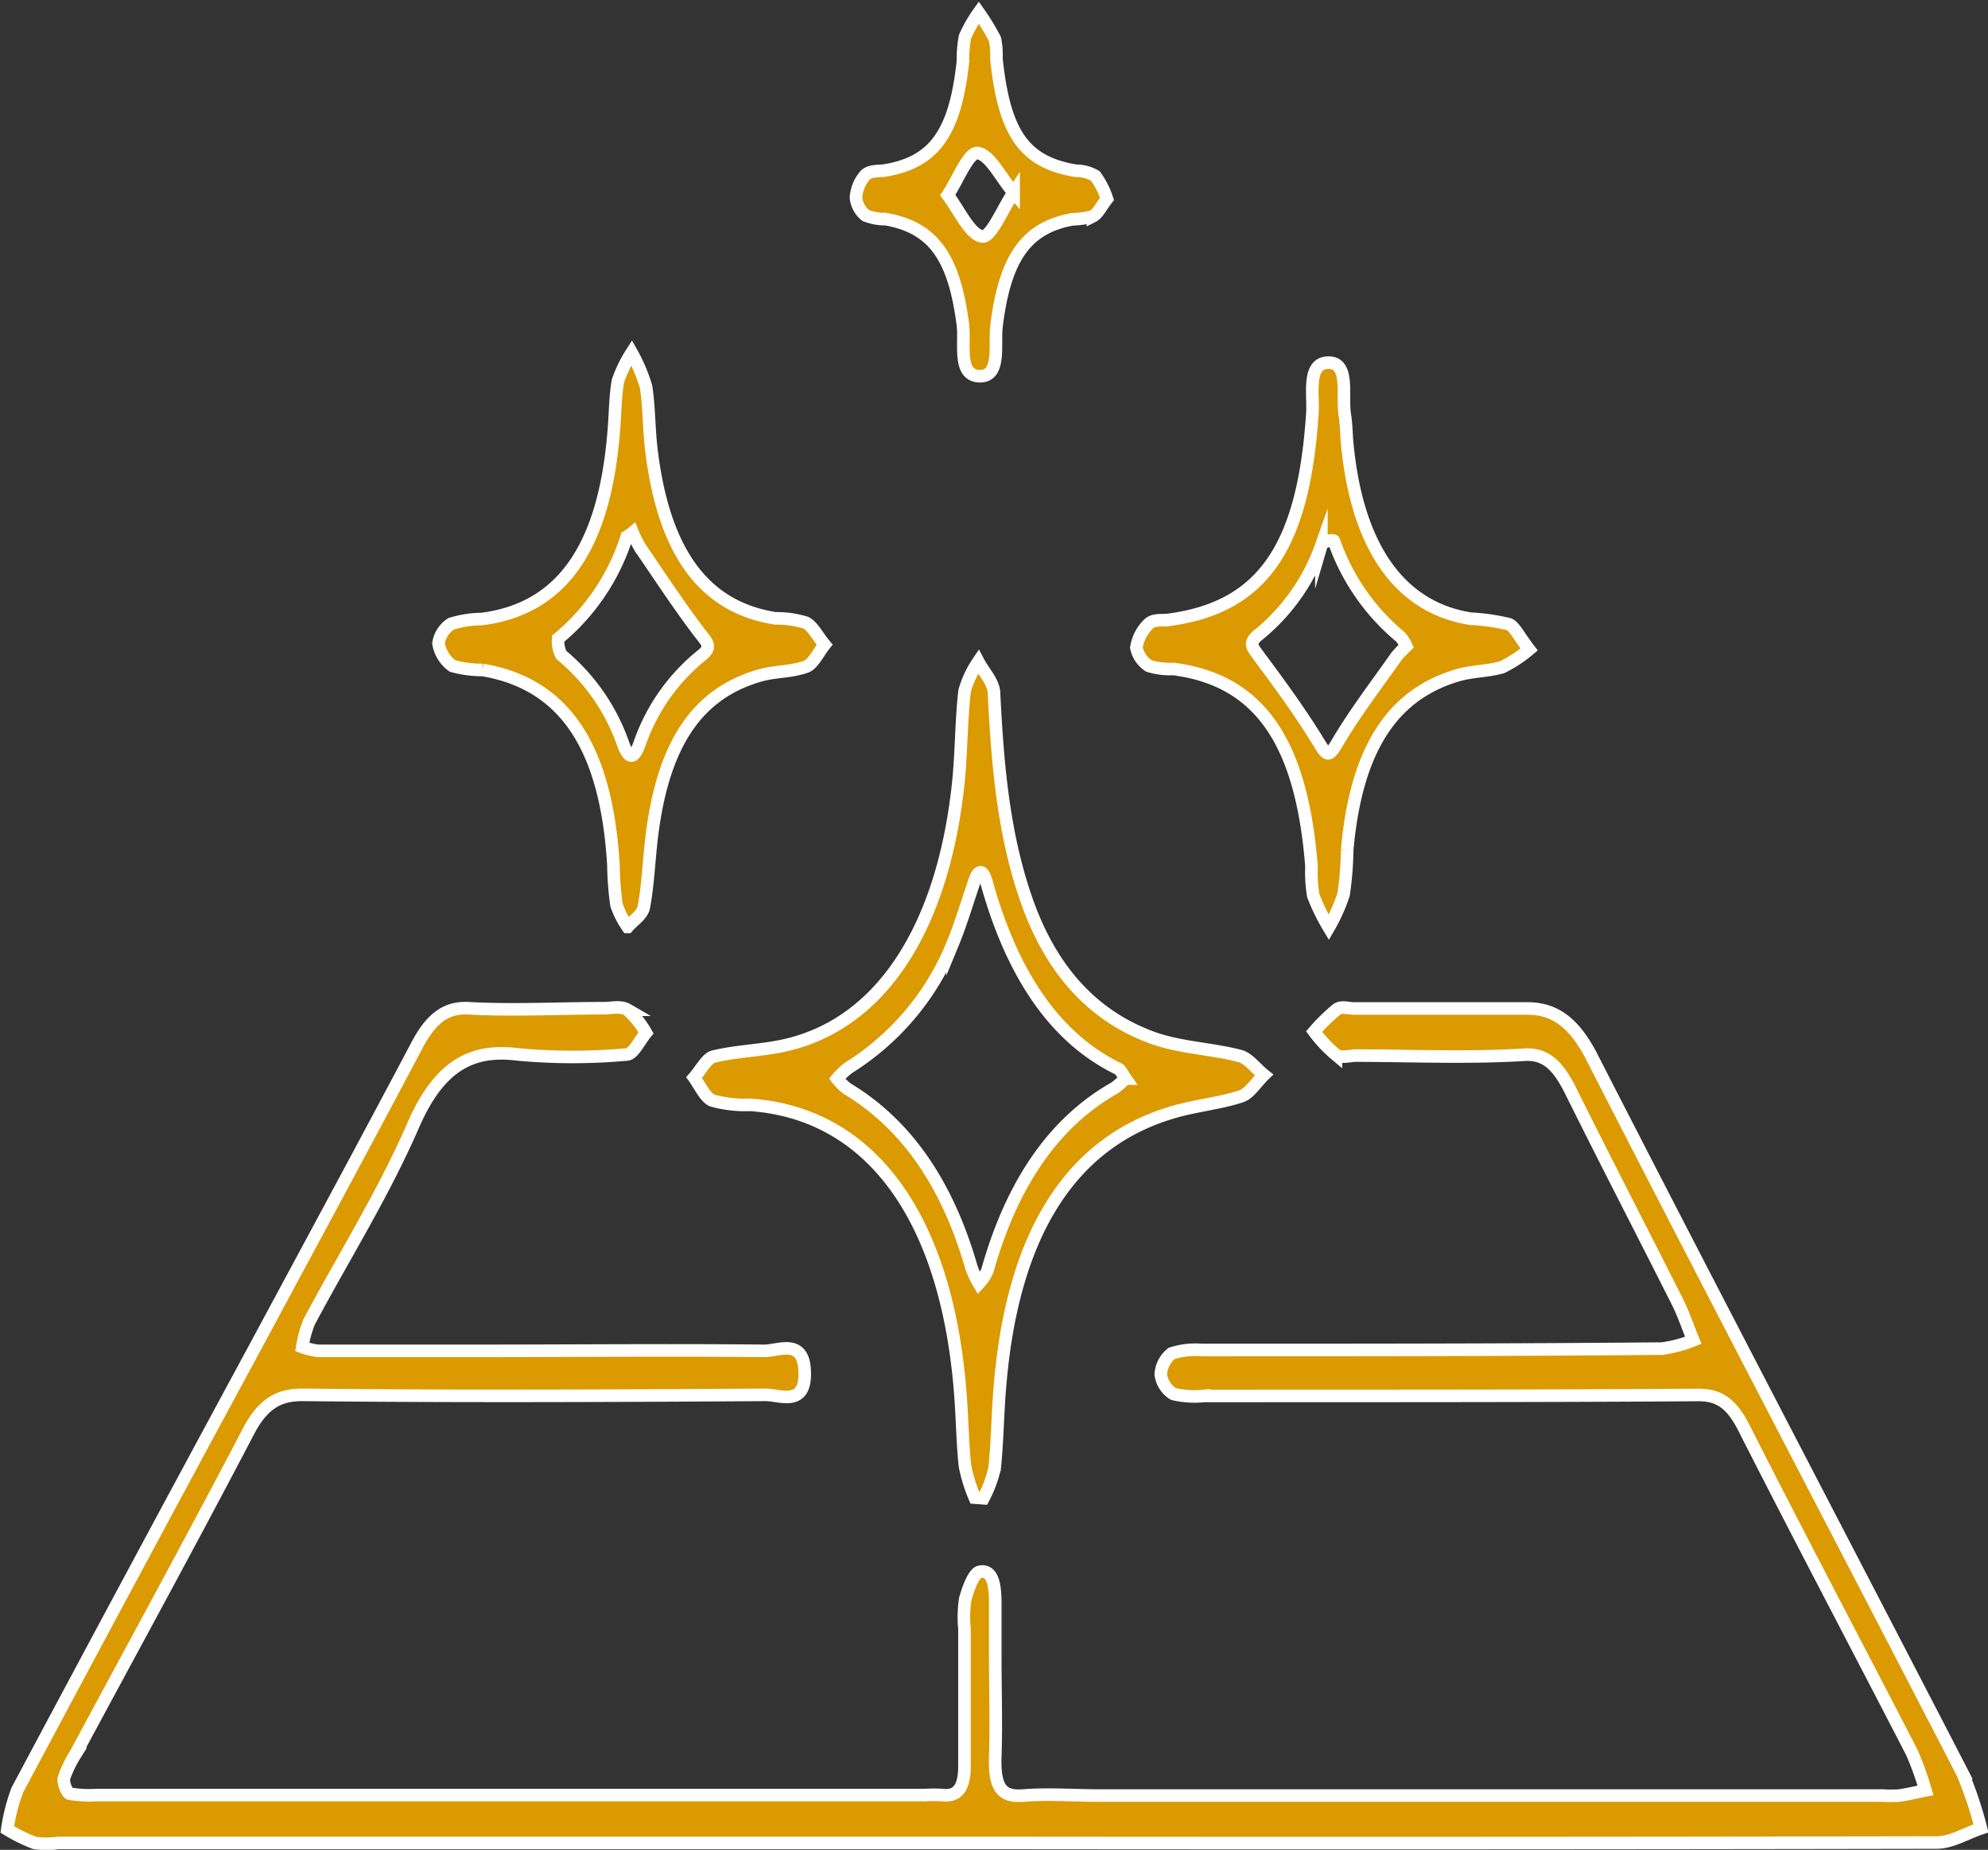
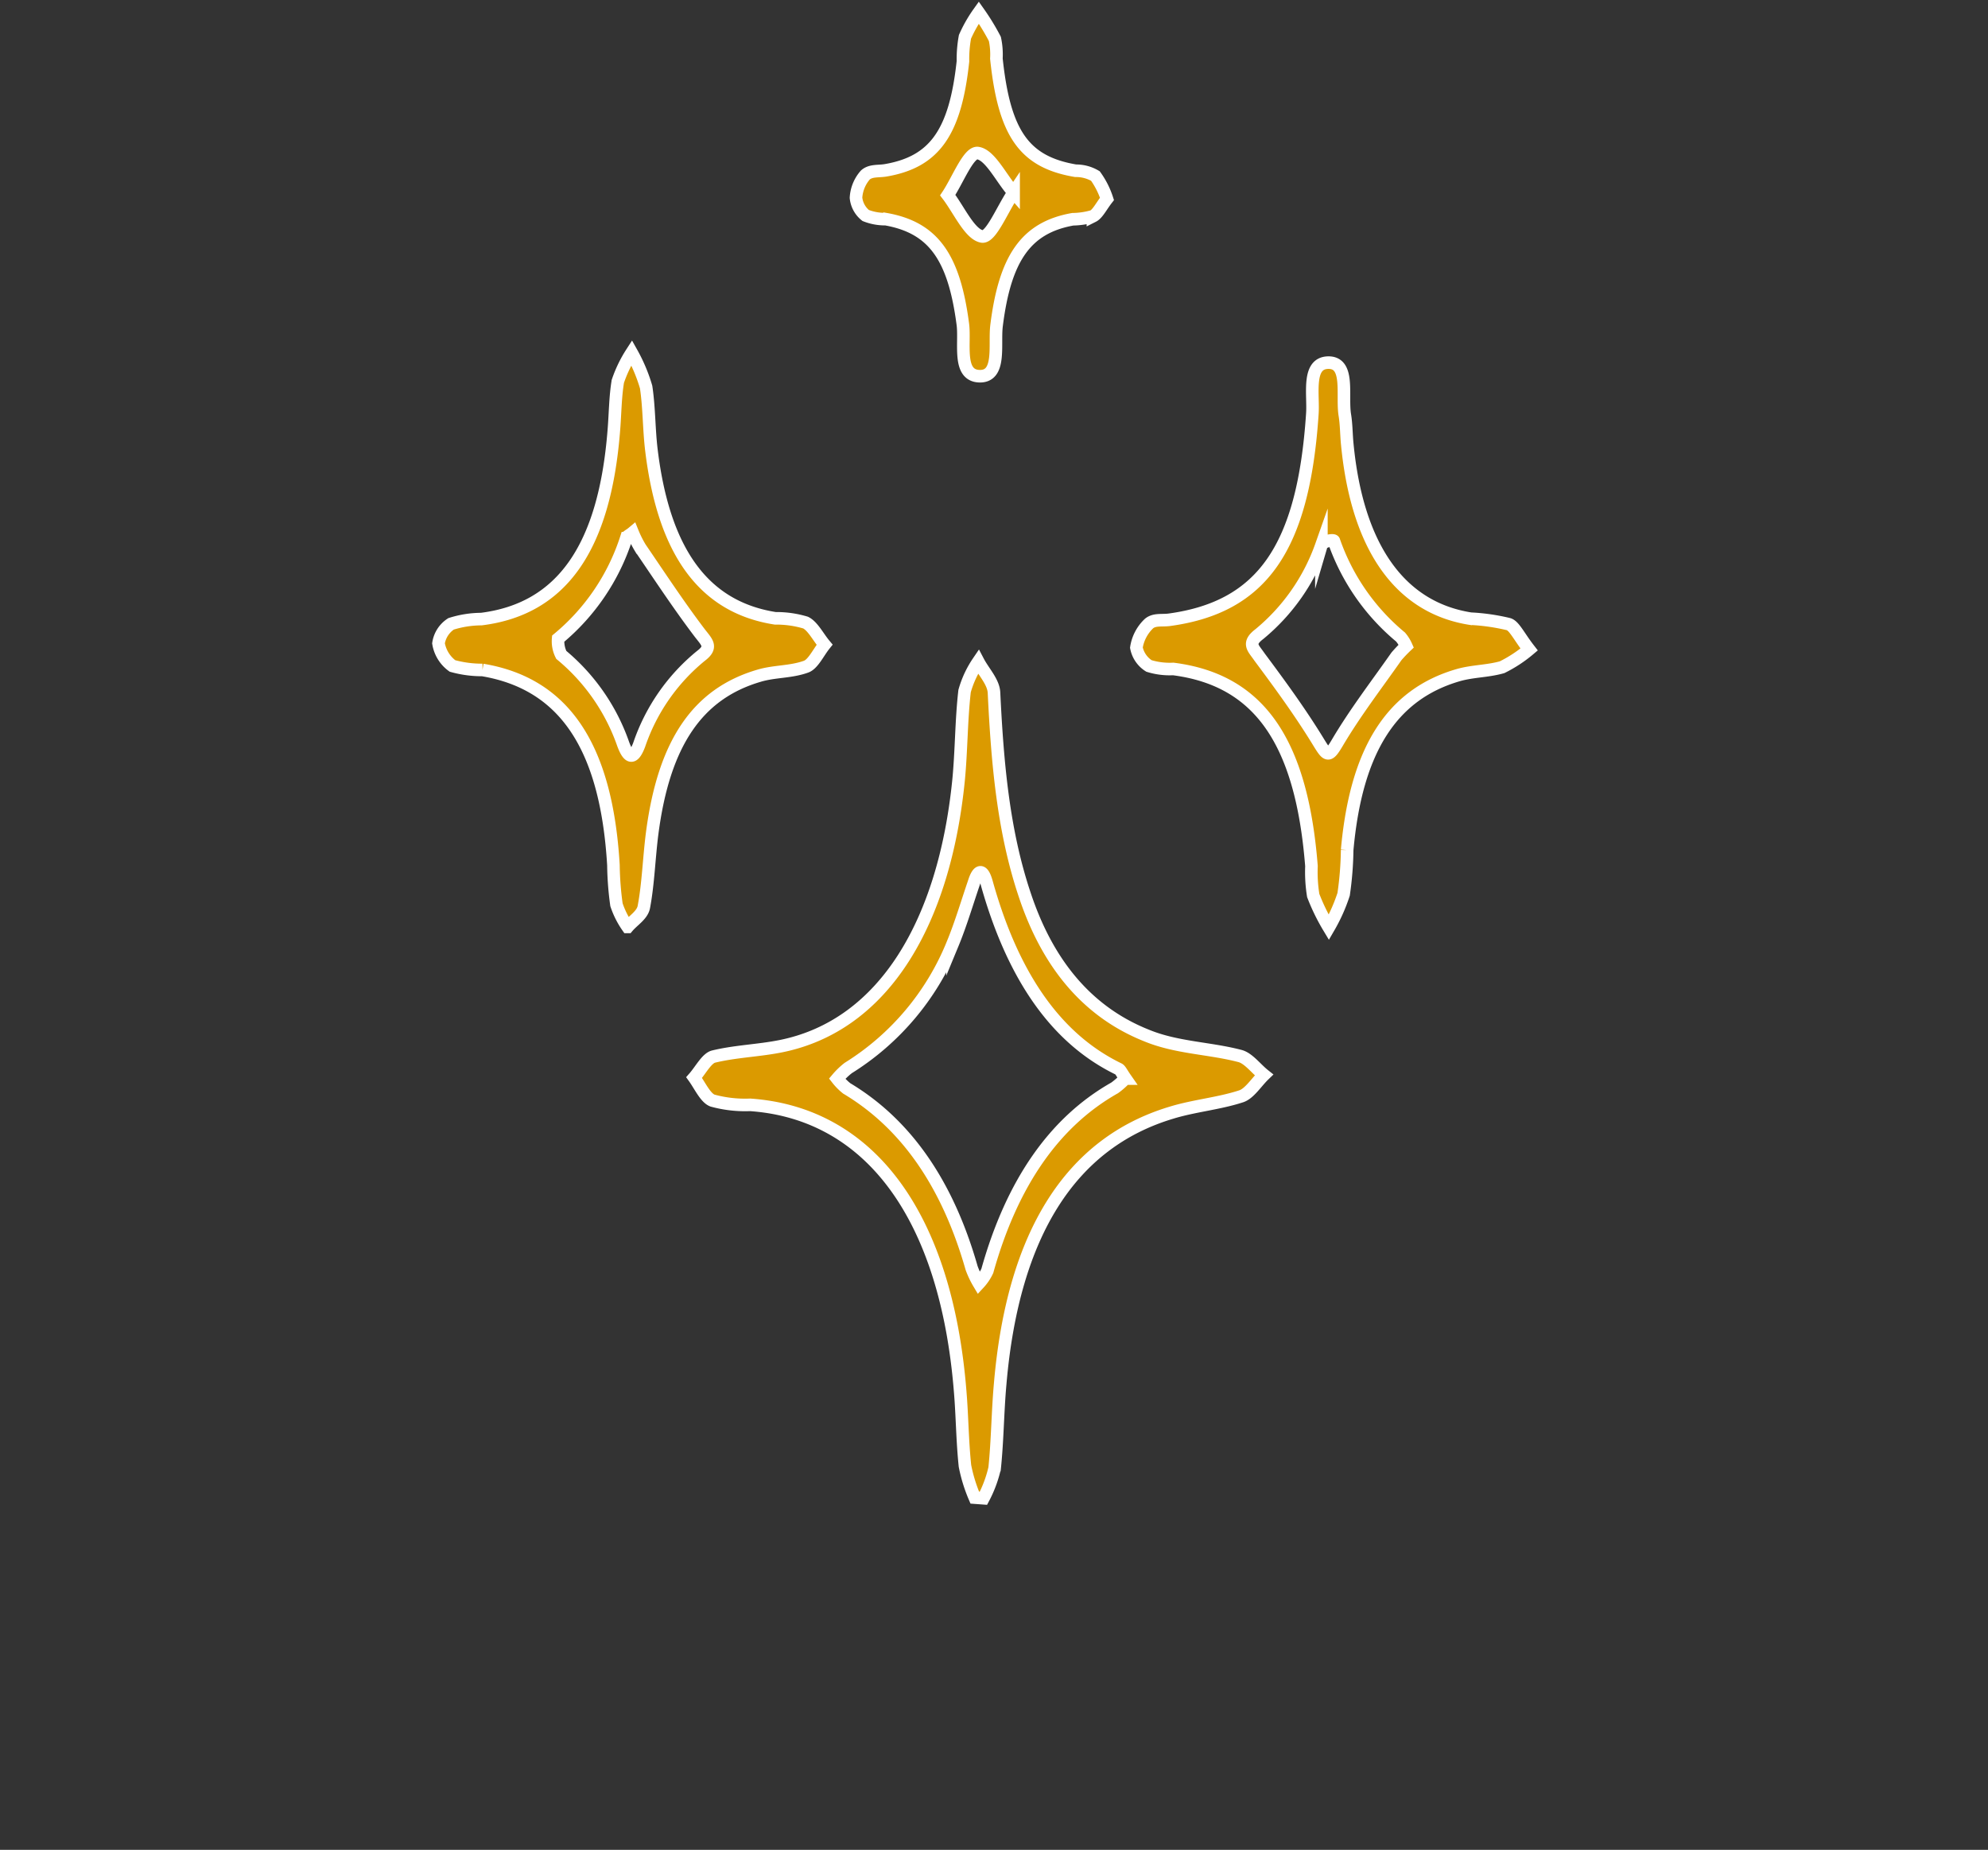
<svg xmlns="http://www.w3.org/2000/svg" viewBox="0 0 158.18 147.22">
  <rect x="0" y="0" width="158.18" height="147.22" fill="#333333" stroke="none" />
  <defs>
    <style>.cls-1{fill:#db9a00;stroke:#fff;stroke-miterlimit:10}</style>
  </defs>
  <g id="Layer_2" data-name="Layer 2">
    <g id="Layer_1-2" data-name="Layer 1">
      <g id="IBshNZ">
-         <path class="cls-1" d="M78.94 146.67H4.65a6.64 6.64 0 01-1.89 0 12.56 12.56 0 01-2.18-1.07 15.13 15.13 0 01.79-3.12q9.42-17.67 18.92-35.24c4.3-8 8.63-16 12.86-24 1.09-2.08 2.24-3.08 4.08-3 3.61.2 7.22 0 10.82 0 .63 0 1.33-.2 1.88.12a7.26 7.26 0 011.47 1.84c-.5.6-1 1.69-1.51 1.72a47.27 47.27 0 01-8.66 0c-3.61-.46-6.24.79-8.35 5.63-2.41 5.54-5.51 10.44-8.28 15.65a8.94 8.94 0 00-.55 2 5.43 5.43 0 001.28.31h12.48c7.68 0 15.36-.08 23 0 1.18 0 3.24-1.09 3.22 1.86 0 2.58-2 1.64-3.1 1.64-12.29.08-24.58.13-36.87 0-1.89 0-3.16.7-4.34 3-4.5 8.61-9.13 17.07-13.71 25.59a9.29 9.29 0 00-.93 1.93c-.08.29.25 1.17.46 1.22a9.16 9.16 0 002.16.11h65.92a12.34 12.34 0 011.36 0c1.26.15 1.8-.63 1.76-2.52v-10.71a9.68 9.68 0 01.06-2.36c.23-.84.68-2.06 1.13-2.17 1.08-.25 1.25 1.12 1.26 2.39v4.37c0 2.64.09 5.29 0 7.92s.61 3.24 2.22 3.12c2-.16 4 0 6 0h62.36a10.14 10.14 0 001.35 0c.7-.1 1.39-.27 2.09-.41a25.33 25.33 0 00-1.08-3c-4.46-8.65-9-17.23-13.41-25.93-1-1.93-2-2.55-3.62-2.54-13.11.09-26.21.07-39.32.08a7.26 7.26 0 01-2.42-.16 2.15 2.15 0 01-1-1.56 2.28 2.28 0 01.87-1.67 6.31 6.31 0 012.41-.27c12.2 0 24.4 0 36.6-.11a10.44 10.44 0 002.49-.66c-.41-1-.76-2.05-1.23-3-2.84-5.64-5.73-11.22-8.54-16.88-1-2-2-3-3.78-2.84-4.42.26-8.85.07-13.27.06-.55 0-1.16.23-1.61-.06a10.7 10.7 0 01-1.74-1.85 14.49 14.49 0 011.82-1.78c.37-.26.89-.06 1.34-.06h13.81c2.07 0 3.59 1 5 3.61 9.8 19.15 19.75 38.13 29.61 57.22a30.54 30.54 0 011.48 4.42c-1.17.39-2.33 1.12-3.5 1.13q-37.63.07-75.18.03z" />
        <path class="cls-1" d="M77.56 119.19a12.46 12.46 0 01-.78-2.52c-.21-2-.22-4-.38-5.91-1.11-13.93-7.15-22.16-16.71-22.83a9.8 9.8 0 01-3-.34c-.56-.21-1-1.19-1.46-1.83.51-.58 1-1.53 1.54-1.67 1.77-.43 3.59-.47 5.37-.83 8.22-1.66 13-9.88 14.13-21.16.23-2.35.21-4.76.48-7.1a8 8 0 011.09-2.34c.43.82 1.21 1.61 1.25 2.47.27 5.57.73 11 2.46 16.13 2 6 5.43 9.45 9.65 11.14 2.4 1 5 1 7.45 1.64.68.17 1.28 1 1.92 1.51-.6.58-1.16 1.49-1.81 1.7-1.76.58-3.76.75-5.57 1.31-8 2.41-12.59 9.64-13.61 21.59-.2 2.22-.21 4.49-.44 6.7a9.74 9.74 0 01-.89 2.39zm12-33.35c-.3-.43-.41-.69-.55-.76-5.14-2.49-8.5-7.64-10.51-14.85-.32-1.15-.69-1-1 0-.56 1.64-1.06 3.34-1.71 4.91a20.87 20.87 0 01-8.3 9.86 5.84 5.84 0 00-.88.85 4.63 4.63 0 00.76.77c4.65 2.78 8 7.49 9.94 14.3a7.2 7.2 0 00.58 1.22 3.83 3.83 0 00.67-1q2.94-10.49 10.13-14.56a5.85 5.85 0 00.84-.74zm32.11-34.15a10.66 10.66 0 01-2.15 1.41c-1.15.33-2.34.3-3.49.63-5.32 1.54-8.13 6-8.84 13.92a26.69 26.69 0 01-.28 3.52 13.63 13.63 0 01-1.18 2.64 16.14 16.14 0 01-1.24-2.54 11.74 11.74 0 01-.14-2.34c-.79-10-4.21-14.82-11-15.69a5.61 5.61 0 01-1.93-.24 2.22 2.22 0 01-1-1.46 3.33 3.33 0 011-1.91c.43-.36 1-.23 1.59-.3 7.41-1 10.7-5.71 11.41-16.39.11-1.54-.45-4.06 1.27-4.08s1.07 2.58 1.31 4.14c.13.77.12 1.58.2 2.36.79 8.17 4.17 13 9.82 13.88a16.27 16.27 0 013 .43c.46.12.84.98 1.65 2.02zm-9.78-.27a3 3 0 00-.45-.72 17.32 17.32 0 01-5.3-7.64c0-.14-.9 0-1 .34a16.07 16.07 0 01-4.93 7.06c-1 .76-.49 1.1 0 1.82 1.63 2.19 3.25 4.4 4.72 6.81.67 1.09.78 1.21 1.49 0 1.44-2.43 3.11-4.59 4.69-6.85a11.27 11.27 0 01.78-.82zM50.26 28.07a13.14 13.14 0 011.15 2.73c.25 1.66.22 3.41.43 5.09 1 8.11 4.21 12.44 9.85 13.32a8.07 8.07 0 012.41.34c.57.28 1 1.15 1.51 1.76-.49.61-.92 1.56-1.48 1.75-1.22.44-2.51.35-3.74.72-4.91 1.44-7.57 5.39-8.5 12.55-.25 1.94-.31 4-.66 5.85-.12.65-.85 1.07-1.29 1.59a6.84 6.84 0 01-.89-1.77 24.8 24.8 0 01-.24-3.14c-.56-9.44-3.91-14.45-10.42-15.54A8.83 8.83 0 0136 53a2.79 2.79 0 01-1.11-1.8 2.25 2.25 0 011-1.55 8.15 8.15 0 012.41-.38c6.38-.8 9.8-5.65 10.54-15 .11-1.31.11-2.66.32-3.92a10.24 10.24 0 011.1-2.28zm.08 14.32c-.25.21-.45.27-.51.44a17.26 17.26 0 01-5.42 8 2.38 2.38 0 00.25 1.29 16.08 16.08 0 014.92 7.08c.42 1.14.81 1.31 1.28.07a15.6 15.6 0 014.91-7.07c.94-.71.49-1.07-.09-1.82-1.64-2.16-3.18-4.5-4.74-6.79a8.7 8.7 0 01-.6-1.2zm37.74-26.56c-.46.59-.74 1.19-1.12 1.38a6.07 6.07 0 01-1.6.24c-3.72.66-5.4 3.09-6.07 8.49-.18 1.51.38 4.06-1.37 4s-1.11-2.63-1.31-4.14c-.7-5.35-2.35-7.69-6.14-8.36a4.2 4.2 0 01-1.59-.29 2.06 2.06 0 01-.77-1.41 3 3 0 01.75-1.82c.43-.37 1-.27 1.58-.36 3.91-.66 5.57-3 6.18-8.68a9.87 9.87 0 01.16-1.95A10.9 10.9 0 0177.88 1a18.36 18.36 0 011.28 2.1 5.85 5.85 0 01.12 1.56c.63 6 2.23 8.24 6.31 8.93a3 3 0 011.57.42 6.59 6.59 0 01.92 1.82zm-7.43-.51c-1-1.14-1.86-3-2.86-3.14-.73-.08-1.58 2.15-2.38 3.35.9 1.18 1.75 3.12 2.73 3.29.71.11 1.6-2.15 2.51-3.5z" />
      </g>
    </g>
  </g>
</svg>